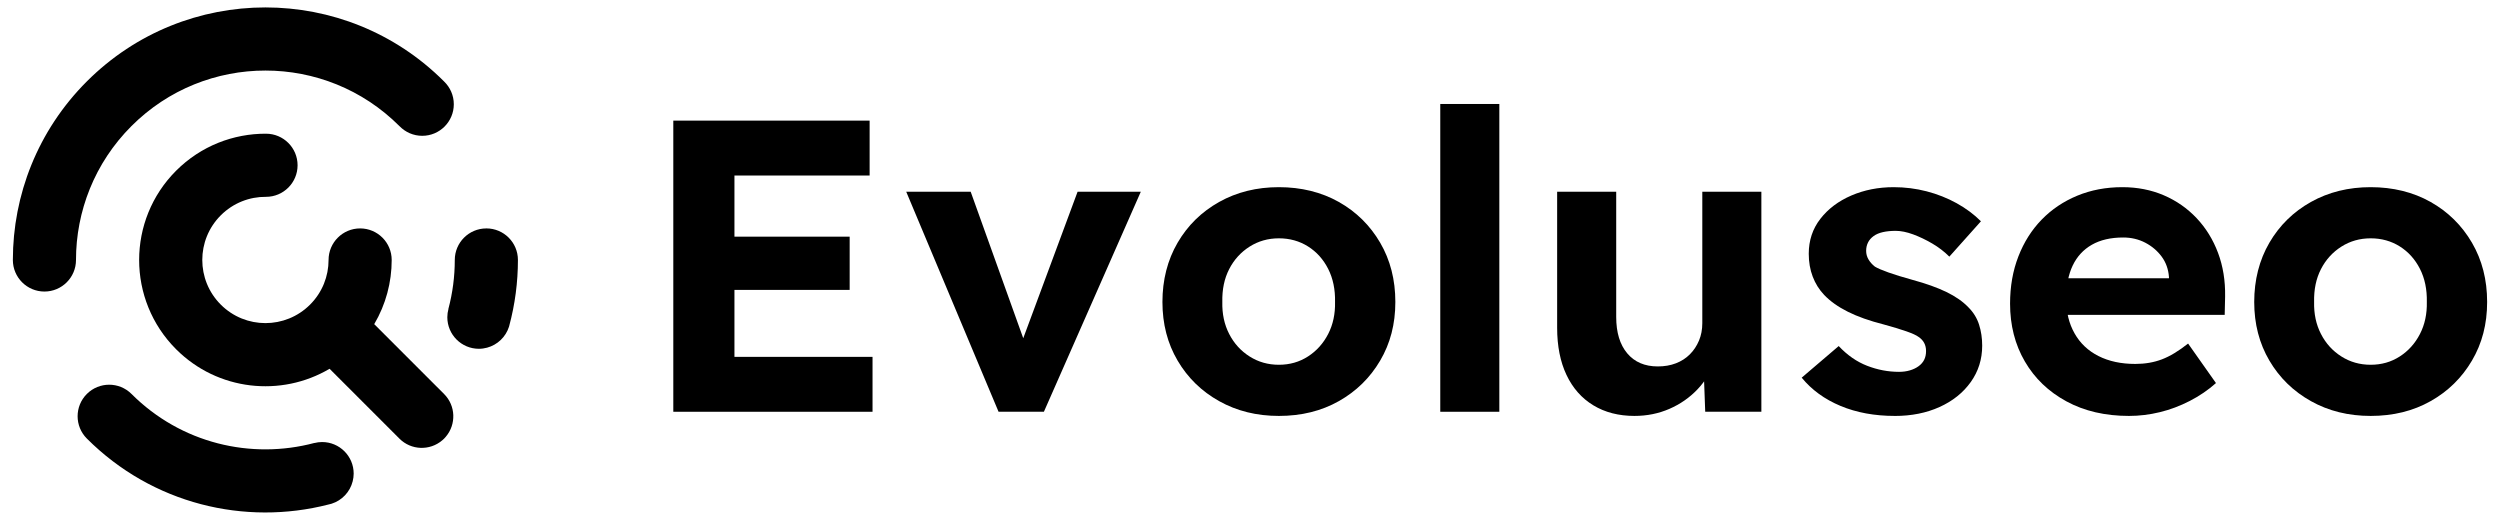
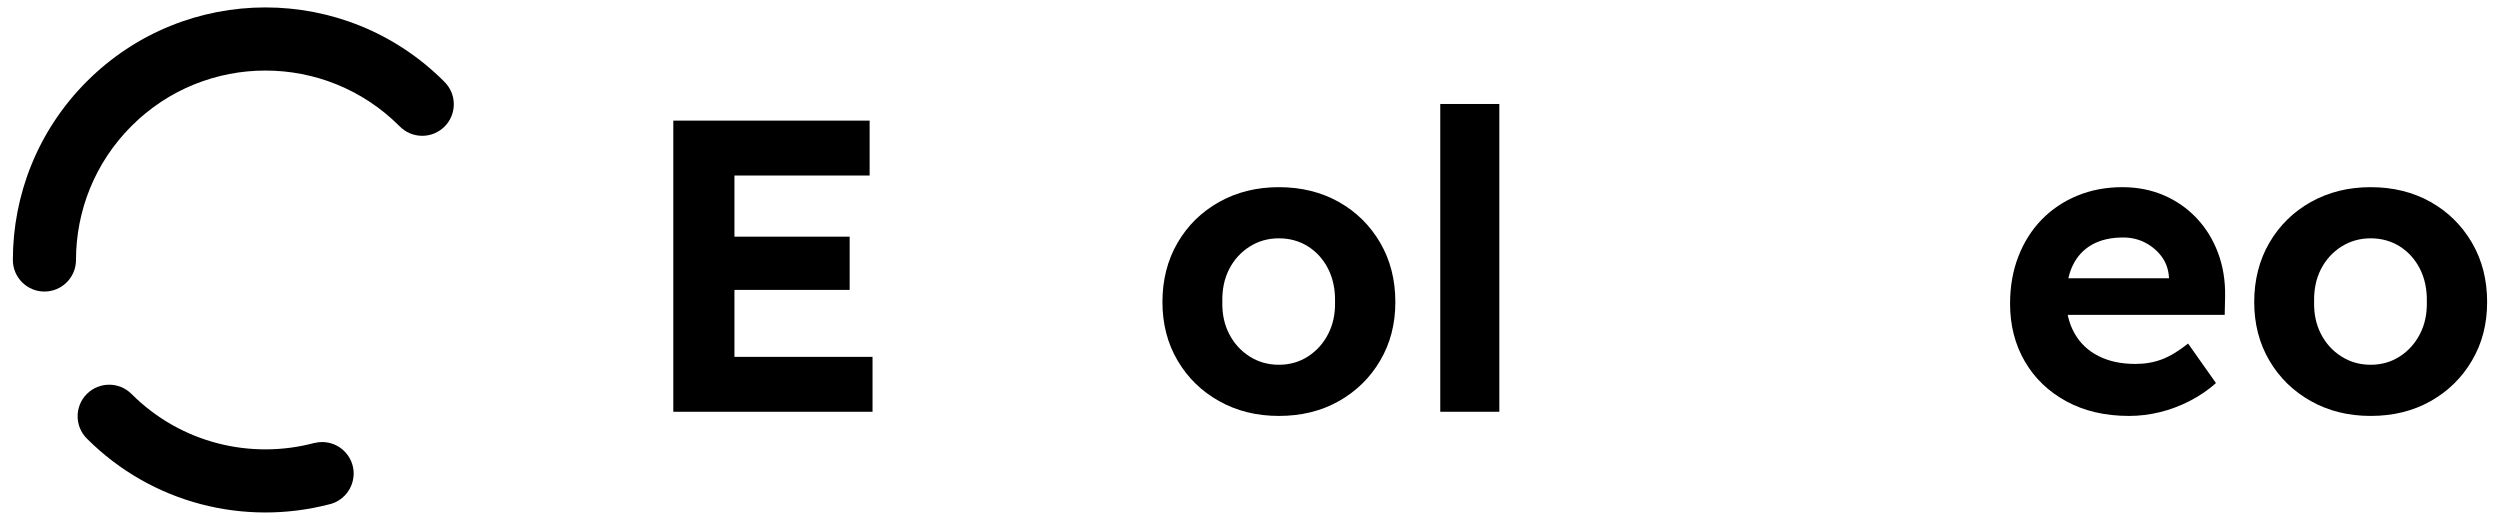
<svg xmlns="http://www.w3.org/2000/svg" id="Capa_1" version="1.1" viewBox="0 0 1683 350">
  <g>
    <path d="M453.27,277.2V81.2h132.16v36.96h-91v122.08h92.96v36.96h-134.12ZM472.87,195.16v-35.84h99.12v35.84h-99.12Z" />
-     <path d="M672.23,277.2l-62.16-148.12h43.4l39.48,110.04-8.96,1.68,41.44-111.72h42.56l-65.24,148.12h-30.52Z" />
    <path d="M860.95,280c-14.94,0-28.33-3.31-40.18-9.94-11.86-6.62-21.19-15.72-28-27.3-6.82-11.57-10.22-24.73-10.22-39.48s3.4-28.23,10.22-39.9c6.81-11.66,16.14-20.81,28-27.44,11.85-6.62,25.24-9.94,40.18-9.94s28.56,3.32,40.32,9.94c11.76,6.63,21.04,15.78,27.86,27.44,6.81,11.67,10.22,24.97,10.22,39.9s-3.41,27.91-10.22,39.48c-6.82,11.58-16.1,20.68-27.86,27.3-11.76,6.63-25.2,9.94-40.32,9.94ZM860.95,245.56c7.28,0,13.81-1.86,19.6-5.6,5.78-3.73,10.31-8.77,13.58-15.12,3.26-6.34,4.8-13.53,4.62-21.56.18-8.4-1.36-15.82-4.62-22.26-3.27-6.44-7.8-11.48-13.58-15.12-5.79-3.64-12.32-5.46-19.6-5.46s-13.86,1.87-19.74,5.6c-5.88,3.74-10.46,8.78-13.72,15.12-3.27,6.35-4.81,13.72-4.62,22.12-.19,8.03,1.35,15.22,4.62,21.56,3.26,6.35,7.84,11.39,13.72,15.12,5.88,3.74,12.46,5.6,19.74,5.6Z" />
    <path d="M969.59,277.2V70h39.76v207.2h-39.76Z" />
-     <path d="M1100.35,280c-10.64,0-19.88-2.38-27.72-7.14-7.84-4.76-13.86-11.57-18.06-20.44-4.2-8.86-6.3-19.46-6.3-31.78v-91.56h39.76v84.28c0,10.46,2.47,18.62,7.42,24.5,4.94,5.88,11.8,8.82,20.58,8.82,4.48,0,8.54-.7,12.18-2.1,3.64-1.4,6.76-3.4,9.38-6.02s4.66-5.69,6.16-9.24c1.49-3.54,2.24-7.46,2.24-11.76v-88.48h39.76v148.12h-37.8l-1.12-30.52,7-3.36c-2.06,6.91-5.74,13.16-11.06,18.76-5.32,5.6-11.62,9.99-18.9,13.16-7.28,3.17-15.12,4.76-23.52,4.76Z" />
-     <path d="M1275.62,280c-13.63,0-25.81-2.24-36.54-6.72-10.74-4.48-19.46-10.82-26.18-19.04l24.92-21.28c5.78,6.16,12.18,10.6,19.18,13.3,7,2.71,14.14,4.06,21.42,4.06,2.61,0,5.04-.32,7.28-.98,2.24-.65,4.2-1.58,5.88-2.8,1.68-1.21,2.94-2.66,3.78-4.34.84-1.68,1.26-3.64,1.26-5.88,0-4.1-1.68-7.28-5.04-9.52-1.5-1.12-4.25-2.38-8.26-3.78-4.02-1.4-9.1-2.94-15.26-4.62-9.52-2.42-17.55-5.27-24.08-8.54-6.54-3.26-11.86-7.04-15.96-11.34-3.36-3.54-5.93-7.65-7.7-12.32-1.78-4.66-2.66-9.8-2.66-15.4,0-8.96,2.61-16.8,7.84-23.52,5.22-6.72,12.18-11.94,20.86-15.68,8.68-3.73,18.15-5.6,28.42-5.6,7.65,0,15.07.94,22.26,2.8,7.18,1.87,13.9,4.53,20.16,7.98,6.25,3.46,11.71,7.52,16.38,12.18l-21.28,23.8c-3.36-3.36-7.19-6.3-11.48-8.82-4.3-2.52-8.59-4.57-12.88-6.16-4.3-1.58-8.22-2.38-11.76-2.38-3.18,0-6.02.28-8.54.84-2.52.56-4.62,1.45-6.3,2.66-1.68,1.22-2.94,2.66-3.78,4.34-.84,1.68-1.26,3.55-1.26,5.6s.51,3.97,1.54,5.74c1.02,1.78,2.47,3.41,4.34,4.9,1.86,1.12,4.9,2.43,9.1,3.92,4.2,1.5,9.66,3.18,16.38,5.04,8.96,2.43,16.52,5.14,22.68,8.12,6.16,2.99,11.1,6.44,14.84,10.36,3.36,3.36,5.74,7.24,7.14,11.62,1.4,4.39,2.1,9.1,2.1,14.14,0,9.15-2.57,17.32-7.7,24.5-5.13,7.19-12.14,12.79-21,16.8-8.87,4.01-18.9,6.02-30.1,6.02Z" />
    <path d="M1433.26,280c-16.05,0-30.1-3.26-42.14-9.8-12.04-6.53-21.38-15.49-28-26.88-6.63-11.38-9.94-24.36-9.94-38.92,0-11.57,1.86-22.16,5.6-31.78,3.73-9.61,8.96-17.87,15.68-24.78,6.72-6.9,14.7-12.27,23.94-16.1,9.24-3.82,19.36-5.74,30.38-5.74,10.08,0,19.36,1.82,27.86,5.46,8.49,3.64,15.86,8.78,22.12,15.4,6.25,6.63,11.06,14.42,14.42,23.38s4.94,18.76,4.76,29.4l-.28,12.32h-119l-6.44-24.64h92.68l-4.76,5.04v-5.88c-.38-5.22-2.01-9.8-4.9-13.72-2.9-3.92-6.58-7.04-11.06-9.38-4.48-2.33-9.43-3.5-14.84-3.5-8.4,0-15.45,1.64-21.14,4.9-5.7,3.27-9.99,7.94-12.88,14-2.9,6.07-4.34,13.58-4.34,22.54s1.86,16.48,5.6,23.1c3.73,6.63,9.1,11.72,16.1,15.26,7,3.55,15.26,5.32,24.78,5.32,6.53,0,12.5-1.02,17.92-3.08,5.41-2.05,11.29-5.6,17.64-10.64l18.76,26.6c-5.23,4.67-11.11,8.68-17.64,12.04-6.54,3.36-13.25,5.88-20.16,7.56-6.91,1.68-13.82,2.52-20.72,2.52Z" />
    <path d="M1595.94,280c-14.94,0-28.33-3.31-40.18-9.94-11.86-6.62-21.19-15.72-28-27.3-6.82-11.57-10.22-24.73-10.22-39.48s3.41-28.23,10.22-39.9c6.81-11.66,16.14-20.81,28-27.44,11.85-6.62,25.24-9.94,40.18-9.94s28.56,3.32,40.32,9.94c11.76,6.63,21.04,15.78,27.86,27.44,6.81,11.67,10.22,24.97,10.22,39.9s-3.41,27.91-10.22,39.48c-6.82,11.58-16.1,20.68-27.86,27.3-11.76,6.63-25.2,9.94-40.32,9.94ZM1595.94,245.56c7.28,0,13.81-1.86,19.6-5.6,5.78-3.73,10.31-8.77,13.58-15.12,3.26-6.34,4.8-13.53,4.62-21.56.18-8.4-1.35-15.82-4.62-22.26-3.27-6.44-7.8-11.48-13.58-15.12-5.79-3.64-12.32-5.46-19.6-5.46s-13.86,1.87-19.74,5.6c-5.88,3.74-10.46,8.78-13.72,15.12-3.27,6.35-4.81,13.72-4.62,22.12-.19,8.03,1.35,15.22,4.62,21.56,3.26,6.35,7.84,11.39,13.72,15.12,5.88,3.74,12.46,5.6,19.74,5.6Z" />
  </g>
  <g>
    <path d="M216.82,297.58c-1.78,0-3.5.24-5.15.66l-.04-.04c-42.52,11.33-89.75.35-123.11-33h0s0,0,0,0c-8.3-8.29-21.75-8.29-30.05,0-8.3,8.3-8.3,21.74,0,30.04h0c44.11,44.11,106.42,58.87,162.76,44.37.54-.14,1.08-.26,1.62-.41.12-.04.25-.06.37-.1,7-2.2,12.42-7.94,14.21-15.12.41-1.65.66-3.37.66-5.15,0-11.74-9.52-21.25-21.25-21.25Z" />
-     <path d="M251.93,218.21c7.84-13.28,11.76-28.23,11.76-43.19h0c0-11.74-9.52-21.25-21.25-21.25s-21.25,9.52-21.25,21.25c0,0,0,0,0,0,0,10.88-4.15,21.75-12.45,30.05-16.6,16.6-43.51,16.6-60.11,0-16.6-16.6-16.6-43.51,0-60.11,8.4-8.4,19.44-12.55,30.45-12.45h0c11.74,0,21.25-9.52,21.25-21.25s-9.51-21.25-21.25-21.25c0,0-.02,0-.03,0-21.88-.09-43.78,8.21-60.48,24.9-33.2,33.2-33.2,87.02,0,120.22,28.01,28.01,70.7,32.39,103.3,13.13l47.04,47.04c7.89,7.89,20.42,8.26,28.77,1.16.44-.37.87-.75,1.28-1.16s.79-.85,1.16-1.28c7.1-8.35,6.73-20.89-1.16-28.77l-47.04-47.04Z" />
-     <path d="M327.41,153.77c-11.74,0-21.25,9.52-21.25,21.25,0,0,0,.02,0,.02,0,11.08-1.44,22.17-4.31,32.95l.04.04c-.47,1.76-.75,3.61-.75,5.52,0,11.74,9.52,21.25,21.25,21.25,1.91,0,3.76-.28,5.52-.75,6.98-1.88,12.55-7.2,14.73-14.05.06-.24.13-.47.2-.71,3.89-14.48,5.83-29.38,5.83-44.28h0c0-11.74-9.52-21.25-21.25-21.25Z" />
    <path d="M88.52,84.85c49.8-49.8,130.54-49.8,180.33,0,.07.07.13.13.19.2l.02-.02c3.86,3.95,9.23,6.4,15.19,6.4,11.74,0,21.25-9.52,21.25-21.25,0-5.98-2.48-11.37-6.45-15.23-.05-.05-.1-.1-.15-.16C232.51-11.6,124.86-11.6,58.46,54.8,25.26,88,8.66,131.51,8.66,175.02c0,11.74,9.52,21.25,21.25,21.25s21.25-9.52,21.25-21.25c0,0,0,0,0,0,0-32.63,12.45-65.26,37.35-90.16Z" />
  </g>
</svg>